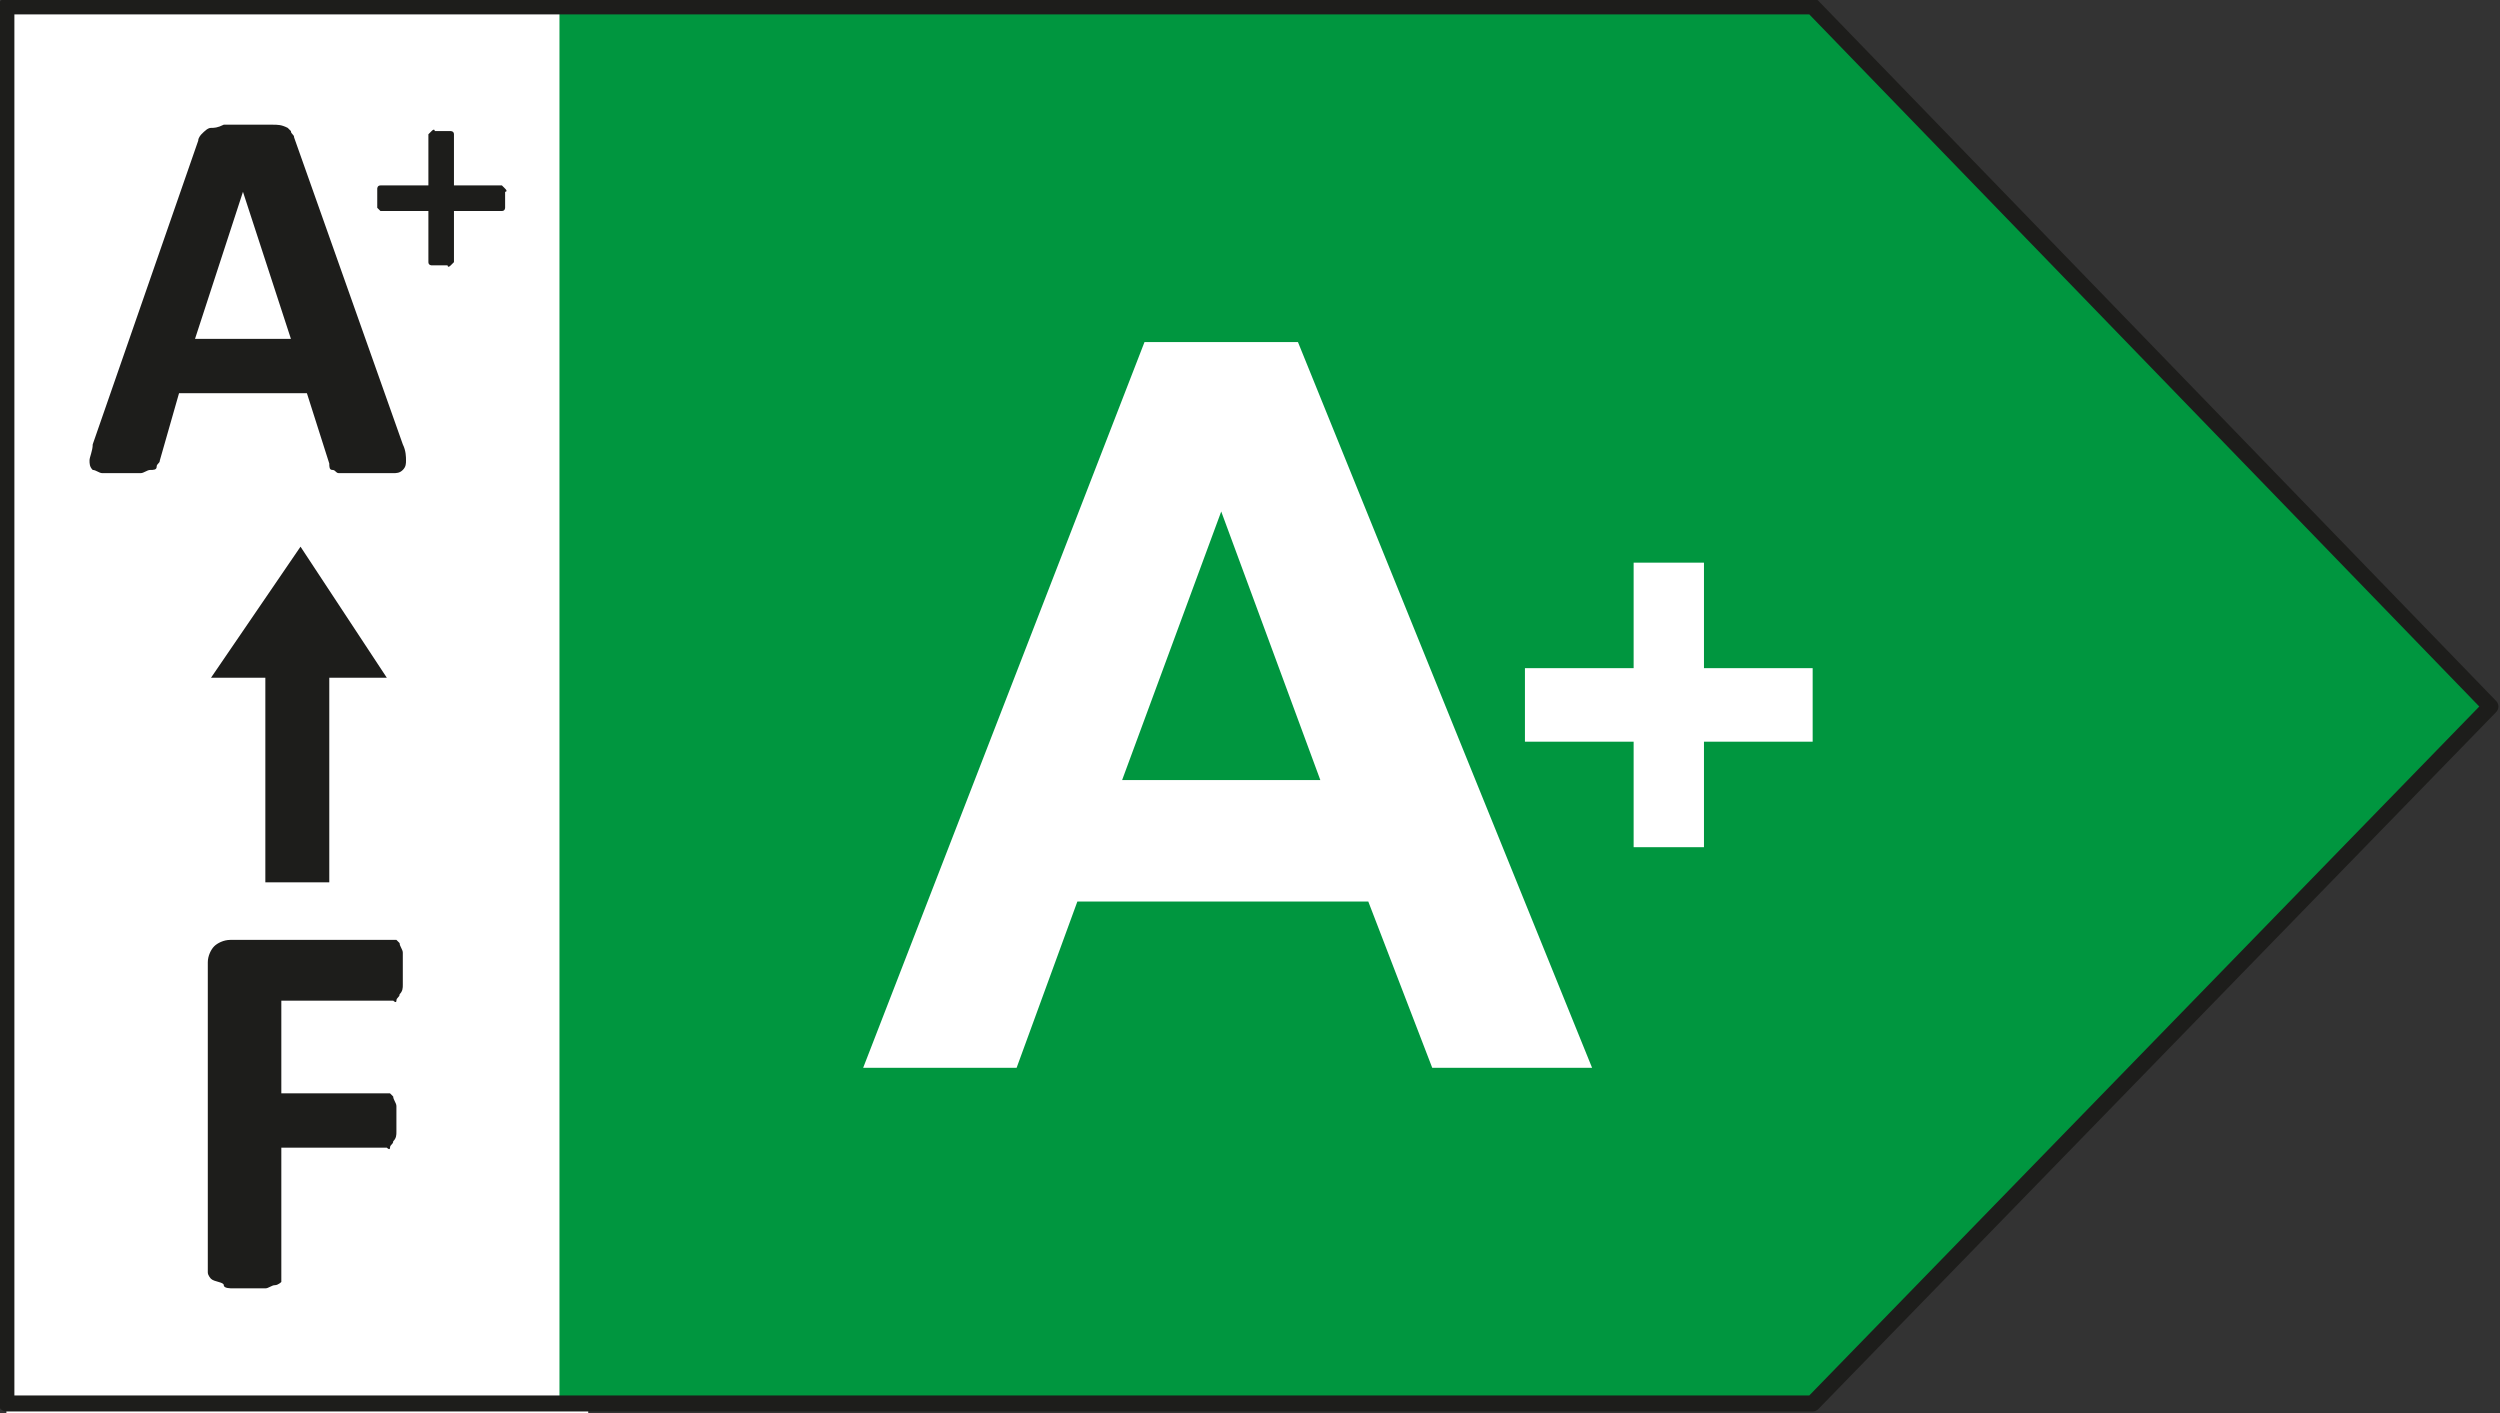
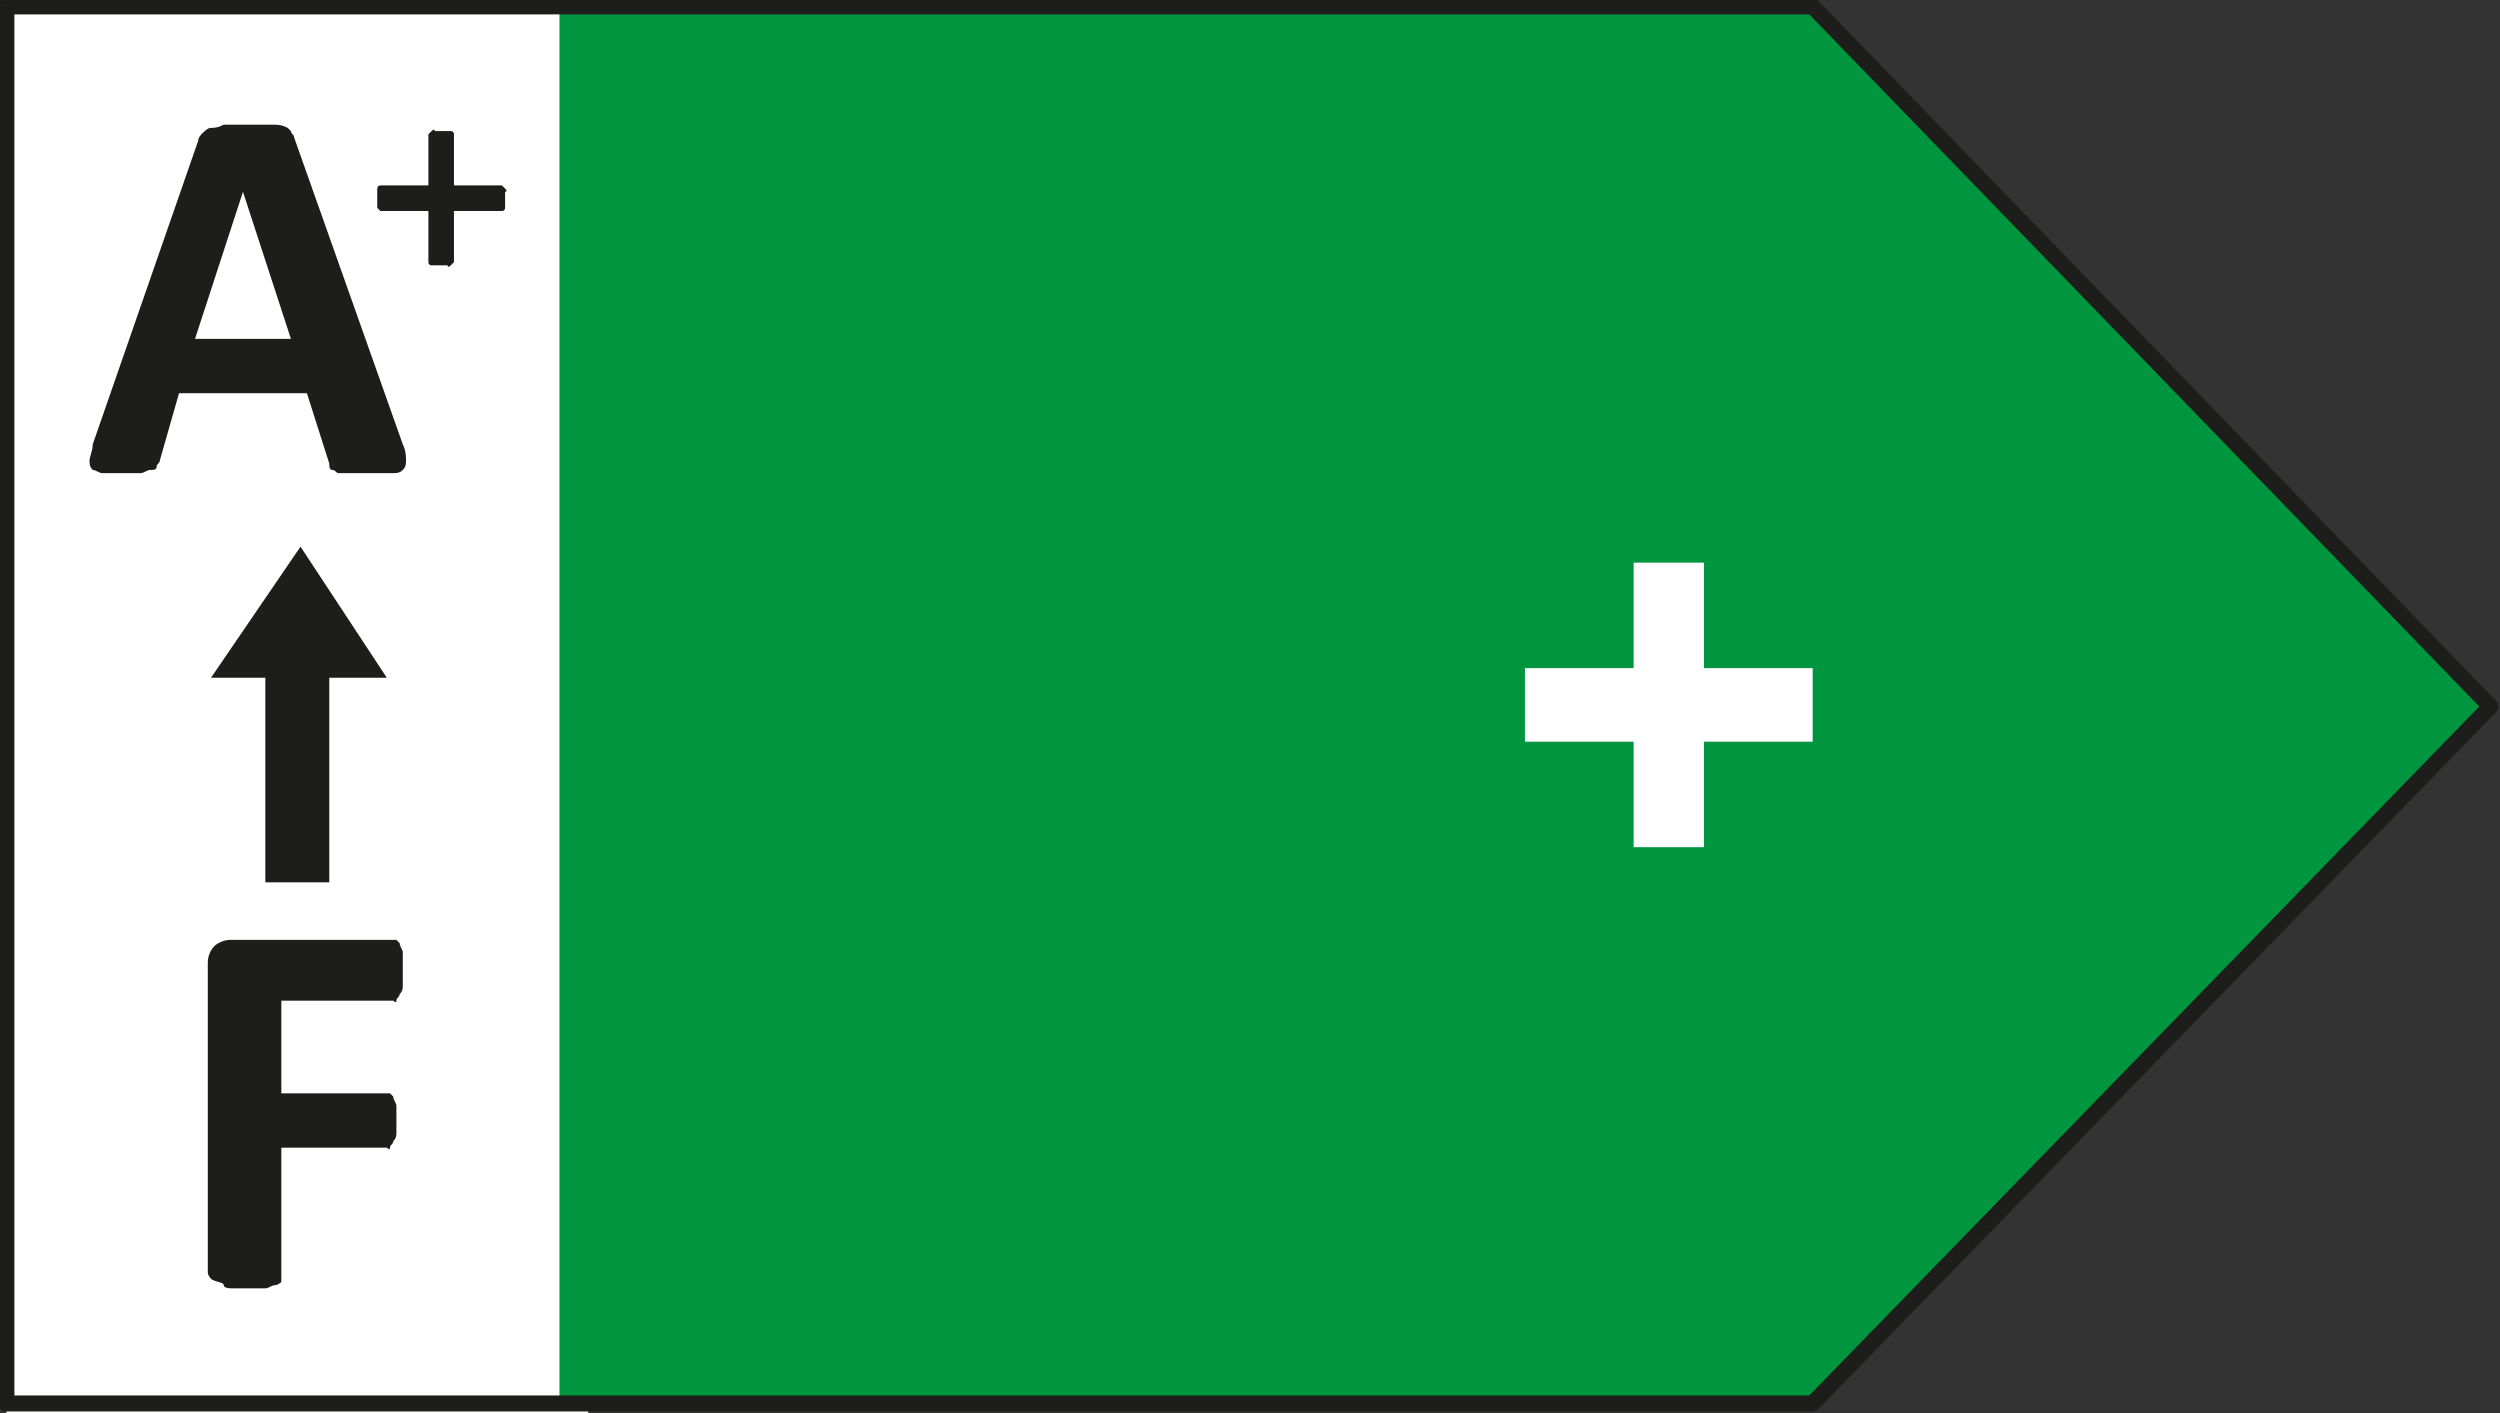
<svg xmlns="http://www.w3.org/2000/svg" xmlns:xlink="http://www.w3.org/1999/xlink" version="1.1" id="Calque_1" x="0px" y="0px" viewBox="0 0 78.2 44.2" style="enable-background:new 0 0 78.2 44.2;" xml:space="preserve">
  <rect x="0" y="0" width="78.2" height="44.2" fill="#333333" stroke="none" />
  <style type="text/css">
	.st0{fill:#FFFFFF;}
	.st1{fill:#00963F;}
	
		.st2{clip-path:url(#SVGID_00000163783918935496737320000010545479890284243893_);fill:none;stroke:#1D1D1B;stroke-width:0.5;stroke-linejoin:round;}
	.st3{clip-path:url(#SVGID_00000036221514797561985090000003520392943593087888_);}
	.st4{fill:#1D1D1B;}
	.st5{clip-path:url(#SVGID_00000025436067464876450740000013286048396609495972_);}
</style>
  <rect x="0.2" y="0.4" class="st0" width="18.2" height="43.8" />
  <polygon class="st1" points="17.5,0.2 17.5,43.9 56.7,43.9 77.9,22.1 56.7,0.2 " />
  <g>
    <defs>
      <rect id="SVGID_1_" y="0" width="78.2" height="44.2" />
    </defs>
    <clipPath id="SVGID_00000112631748813134309790000013565818926029060509_">
      <use xlink:href="#SVGID_1_" style="overflow:visible;" />
    </clipPath>
    <polygon style="clip-path:url(#SVGID_00000112631748813134309790000013565818926029060509_);fill:none;stroke:#1D1D1B;stroke-width:0.5;stroke-linejoin:round;" points="   0.2,0.2 0.2,43.9 56.7,43.9 77.9,22.1 56.7,0.2  " />
  </g>
  <g>
    <defs>
      <rect id="SVGID_00000018200480573448600970000014904718364305333127_" y="0" width="78.2" height="44.2" />
    </defs>
    <clipPath id="SVGID_00000173860278777740006940000018085702271165996733_">
      <use xlink:href="#SVGID_00000018200480573448600970000014904718364305333127_" style="overflow:visible;" />
    </clipPath>
    <g style="clip-path:url(#SVGID_00000173860278777740006940000018085702271165996733_);">
      <path class="st4" d="M12.6,13.9c0.1,0.2,0.1,0.4,0.1,0.5s0,0.2-0.1,0.3c-0.1,0.1-0.2,0.1-0.3,0.1c-0.2,0-0.4,0-0.6,0    c-0.3,0-0.5,0-0.7,0c-0.2,0-0.3,0-0.4,0c-0.1,0-0.1-0.1-0.2-0.1s-0.1-0.1-0.1-0.2l-0.7-2.2h-4L5,14.4c0,0.1-0.1,0.1-0.1,0.2    c0,0.1-0.1,0.1-0.2,0.1c-0.1,0-0.2,0.1-0.3,0.1c-0.1,0-0.3,0-0.6,0c-0.3,0-0.5,0-0.6,0s-0.2-0.1-0.3-0.1c-0.1-0.1-0.1-0.2-0.1-0.3    s0.1-0.3,0.1-0.5l3.3-9.5c0-0.1,0.1-0.2,0.1-0.2C6.4,4.1,6.5,4,6.6,4c0.1,0,0.2,0,0.4-0.1c0.2,0,0.4,0,0.7,0c0.3,0,0.6,0,0.8,0    c0.2,0,0.3,0,0.5,0.1C9,4,9.1,4.1,9.1,4.1c0,0.1,0.1,0.1,0.1,0.2L12.6,13.9z M7.6,6L7.6,6l-1.5,4.6h3L7.6,6z" />
    </g>
    <g style="clip-path:url(#SVGID_00000173860278777740006940000018085702271165996733_);">
      <path class="st4" d="M15.8,6.2c0,0.1,0,0.2,0,0.2s0,0.1,0,0.1c0,0,0,0.1-0.1,0.1s0,0-0.1,0h-1.4v1.5c0,0,0,0.1,0,0.1    c0,0,0,0-0.1,0.1s-0.1,0-0.1,0s-0.1,0-0.2,0s-0.2,0-0.2,0s-0.1,0-0.1,0s-0.1,0-0.1-0.1c0,0,0,0,0-0.1V6.6H12c0,0-0.1,0-0.1,0    c0,0,0,0-0.1-0.1c0,0,0-0.1,0-0.1c0-0.1,0-0.1,0-0.2c0-0.1,0-0.1,0-0.2c0-0.1,0-0.1,0-0.1c0,0,0-0.1,0.1-0.1s0,0,0.1,0h1.4V4.3    c0,0,0-0.1,0-0.1s0,0,0.1-0.1s0.1,0,0.1,0s0.1,0,0.2,0s0.2,0,0.2,0s0.1,0,0.1,0s0.1,0,0.1,0.1s0,0.1,0,0.1v1.5h1.4c0,0,0,0,0.1,0    c0,0,0,0,0.1,0.1s0,0.1,0,0.1C15.8,6,15.8,6.1,15.8,6.2z" />
    </g>
  </g>
  <polygon class="st4" points="12.1,21.2 9.4,17.1 6.6,21.2 8.3,21.2 8.3,27.6 10.3,27.6 10.3,21.2 " />
  <g>
    <defs>
      <rect id="SVGID_00000023977932045690949010000008805878779826265233_" y="0" width="78.2" height="44.2" />
    </defs>
    <clipPath id="SVGID_00000077326024028033703520000013774963672074010549_">
      <use xlink:href="#SVGID_00000023977932045690949010000008805878779826265233_" style="overflow:visible;" />
    </clipPath>
    <g style="clip-path:url(#SVGID_00000077326024028033703520000013774963672074010549_);">
      <path class="st4" d="M12.6,30.4c0,0.2,0,0.3,0,0.4c0,0.1,0,0.2-0.1,0.3c0,0.1-0.1,0.1-0.1,0.2s-0.1,0-0.1,0H8.8v2.9h3.3    c0,0,0.1,0,0.1,0s0.1,0.1,0.1,0.1c0,0.1,0.1,0.2,0.1,0.3c0,0.1,0,0.2,0,0.4s0,0.3,0,0.4c0,0.1,0,0.2-0.1,0.3    c0,0.1-0.1,0.1-0.1,0.2s-0.1,0-0.1,0H8.8v4c0,0.1,0,0.1,0,0.2c0,0-0.1,0.1-0.2,0.1c-0.1,0-0.2,0.1-0.3,0.1c-0.1,0-0.3,0-0.5,0    c-0.2,0-0.4,0-0.5,0c-0.1,0-0.3,0-0.3-0.1S6.7,40.1,6.6,40c0,0-0.1-0.1-0.1-0.2v-9.7c0-0.2,0.1-0.4,0.2-0.5    c0.1-0.1,0.3-0.2,0.5-0.2h5.1c0,0,0.1,0,0.1,0s0.1,0.1,0.1,0.1c0,0.1,0.1,0.2,0.1,0.3C12.6,30,12.6,30.2,12.6,30.4z" />
    </g>
  </g>
  <g>
-     <path class="st0" d="M49.8,33.4h-5l-2-5.2h-9.1l-1.9,5.2H27l8.8-22.7h4.8L49.8,33.4z M41.3,24.4L38.2,16l-3.1,8.4H41.3z" />
    <path class="st0" d="M51.1,26.5v-3.3h-3.4v-2.3h3.4v-3.3h2.2v3.3h3.4v2.3h-3.4v3.3H51.1z" />
  </g>
</svg>